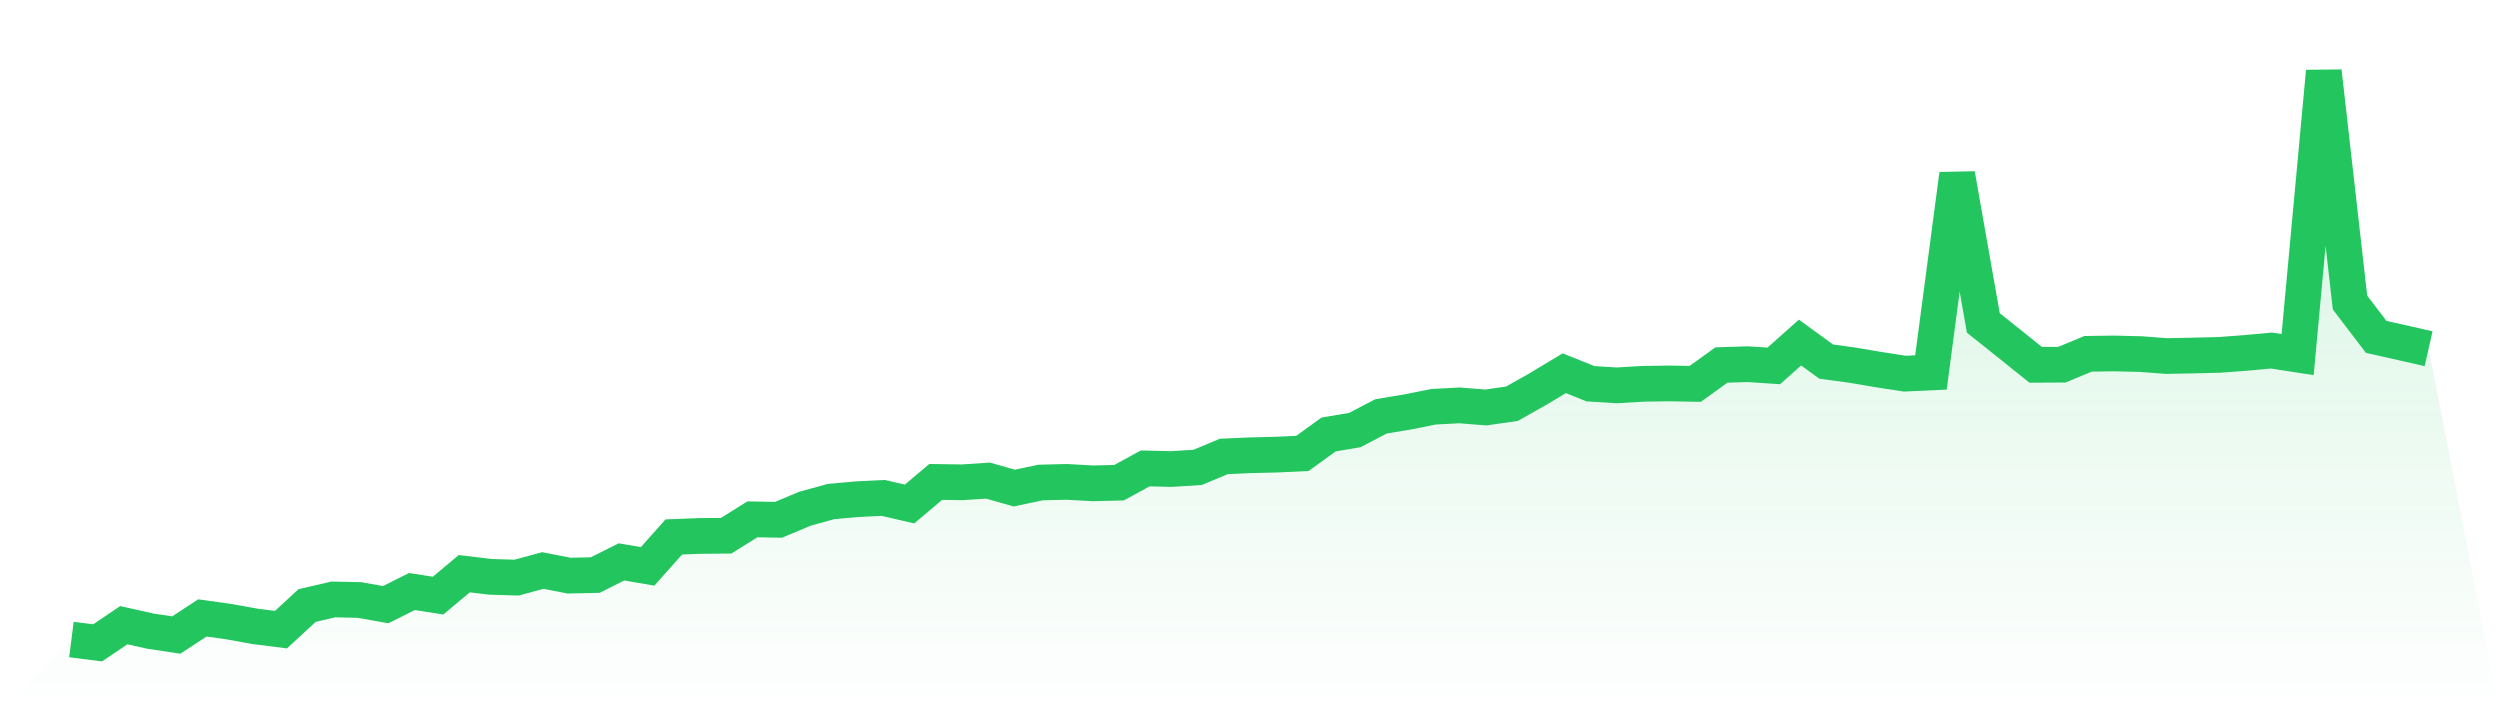
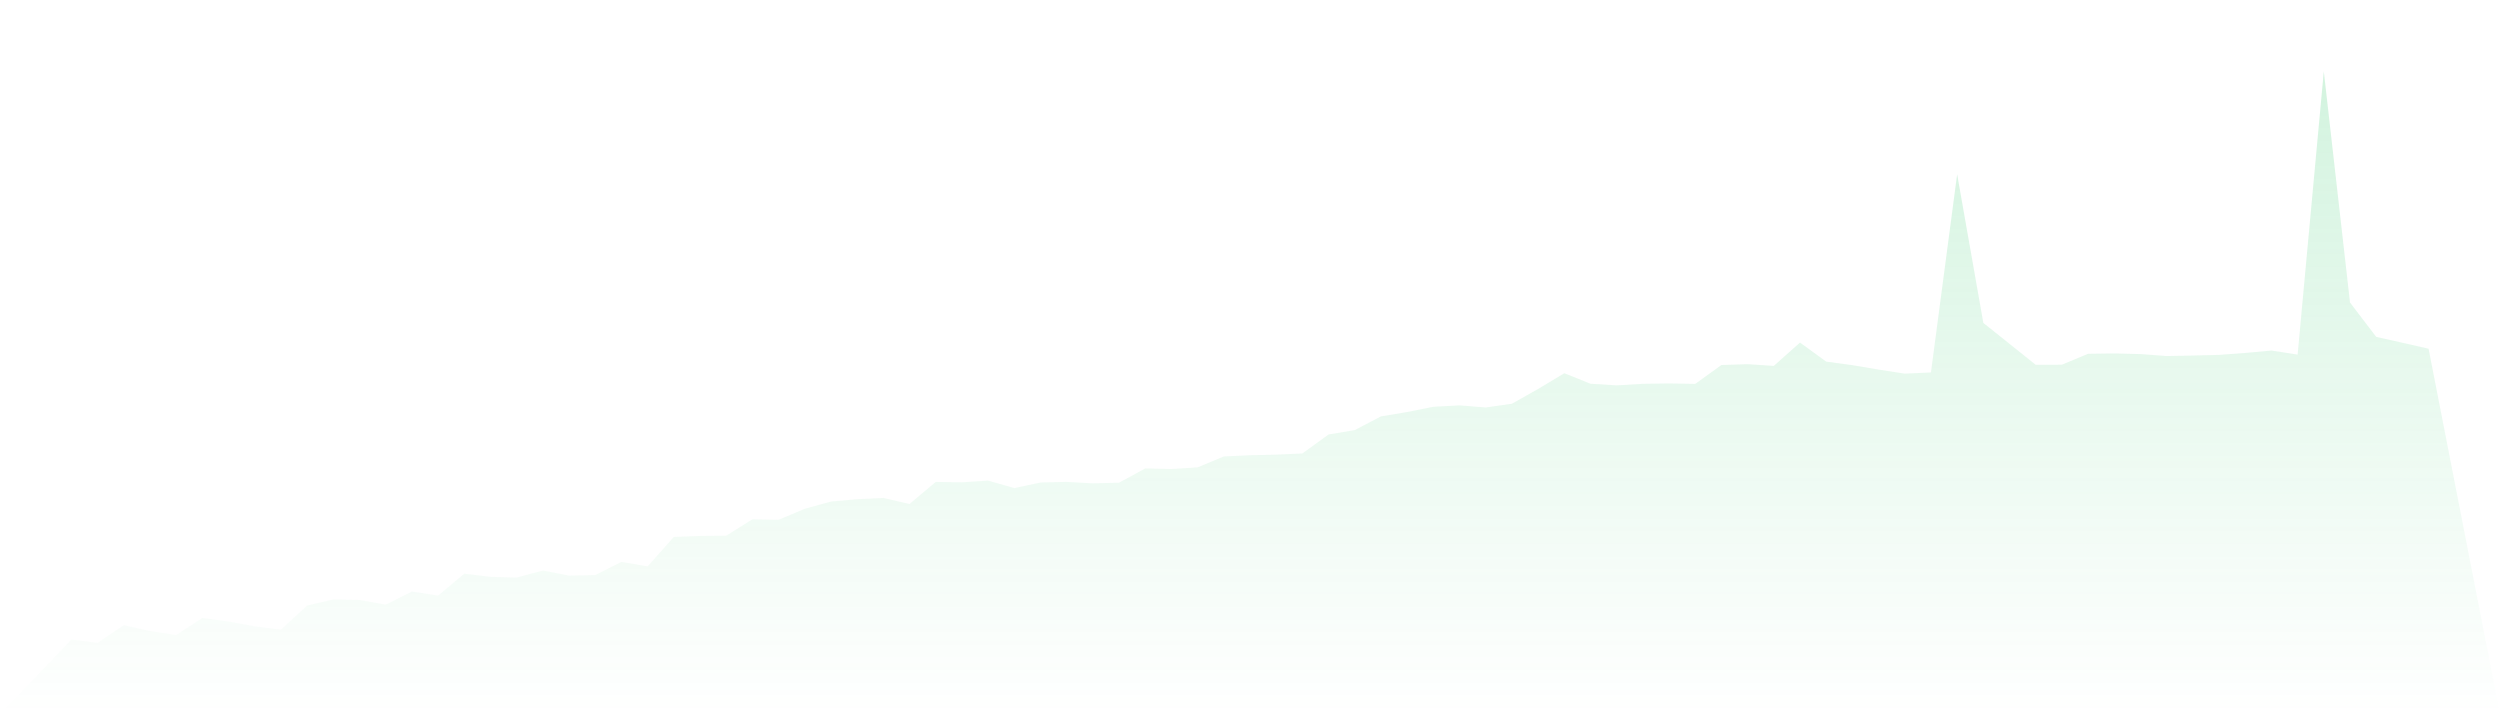
<svg xmlns="http://www.w3.org/2000/svg" viewBox="0 0 140 40">
  <defs>
    <linearGradient id="gradient" x1="0" x2="0" y1="0" y2="1">
      <stop offset="0%" stop-color="#22c55e" stop-opacity="0.2" />
      <stop offset="100%" stop-color="#22c55e" stop-opacity="0" />
    </linearGradient>
  </defs>
  <path d="M4,35.815 L4,35.815 L5.467,36 L6.933,35.01 L8.4,35.339 L9.867,35.563 L11.333,34.604 L12.8,34.808 L14.267,35.074 L15.733,35.26 L17.2,33.909 L18.667,33.569 L20.133,33.6 L21.6,33.861 L23.067,33.125 L24.533,33.354 L26,32.127 L27.467,32.303 L28.933,32.346 L30.4,31.948 L31.867,32.235 L33.333,32.204 L34.8,31.467 L36.267,31.717 L37.733,30.069 L39.2,30.013 L40.667,30.001 L42.133,29.082 L43.6,29.109 L45.067,28.491 L46.533,28.087 L48,27.955 L49.467,27.884 L50.933,28.224 L52.4,26.988 L53.867,27.01 L55.333,26.914 L56.8,27.333 L58.267,27.021 L59.733,26.985 L61.2,27.067 L62.667,27.031 L64.133,26.231 L65.6,26.266 L67.067,26.173 L68.533,25.561 L70,25.495 L71.467,25.46 L72.933,25.394 L74.4,24.331 L75.867,24.085 L77.333,23.318 L78.8,23.074 L80.267,22.78 L81.733,22.701 L83.2,22.819 L84.667,22.61 L86.133,21.782 L87.6,20.901 L89.067,21.489 L90.533,21.581 L92,21.493 L93.467,21.472 L94.933,21.497 L96.4,20.441 L97.867,20.394 L99.333,20.49 L100.8,19.183 L102.267,20.25 L103.733,20.449 L105.2,20.697 L106.667,20.924 L108.133,20.857 L109.6,9.761 L111.067,18.085 L112.533,19.254 L114,20.43 L115.467,20.422 L116.933,19.813 L118.4,19.793 L119.867,19.829 L121.333,19.938 L122.8,19.91 L124.267,19.874 L125.733,19.766 L127.2,19.63 L128.667,19.858 L130.133,4 L131.6,16.94 L133.067,18.865 L134.533,19.194 L136,19.528 L140,40 L0,40 z" fill="url(#gradient)" />
-   <path d="M4,35.815 L4,35.815 L5.467,36 L6.933,35.01 L8.4,35.339 L9.867,35.563 L11.333,34.604 L12.8,34.808 L14.267,35.074 L15.733,35.26 L17.2,33.909 L18.667,33.569 L20.133,33.6 L21.6,33.861 L23.067,33.125 L24.533,33.354 L26,32.127 L27.467,32.303 L28.933,32.346 L30.4,31.948 L31.867,32.235 L33.333,32.204 L34.8,31.467 L36.267,31.717 L37.733,30.069 L39.2,30.013 L40.667,30.001 L42.133,29.082 L43.6,29.109 L45.067,28.491 L46.533,28.087 L48,27.955 L49.467,27.884 L50.933,28.224 L52.4,26.988 L53.867,27.01 L55.333,26.914 L56.8,27.333 L58.267,27.021 L59.733,26.985 L61.2,27.067 L62.667,27.031 L64.133,26.231 L65.6,26.266 L67.067,26.173 L68.533,25.561 L70,25.495 L71.467,25.46 L72.933,25.394 L74.4,24.331 L75.867,24.085 L77.333,23.318 L78.8,23.074 L80.267,22.78 L81.733,22.701 L83.2,22.819 L84.667,22.61 L86.133,21.782 L87.6,20.901 L89.067,21.489 L90.533,21.581 L92,21.493 L93.467,21.472 L94.933,21.497 L96.4,20.441 L97.867,20.394 L99.333,20.49 L100.8,19.183 L102.267,20.25 L103.733,20.449 L105.2,20.697 L106.667,20.924 L108.133,20.857 L109.6,9.761 L111.067,18.085 L112.533,19.254 L114,20.43 L115.467,20.422 L116.933,19.813 L118.4,19.793 L119.867,19.829 L121.333,19.938 L122.8,19.91 L124.267,19.874 L125.733,19.766 L127.2,19.63 L128.667,19.858 L130.133,4 L131.6,16.94 L133.067,18.865 L134.533,19.194 L136,19.528" fill="none" stroke="#22c55e" stroke-width="2" />
</svg>